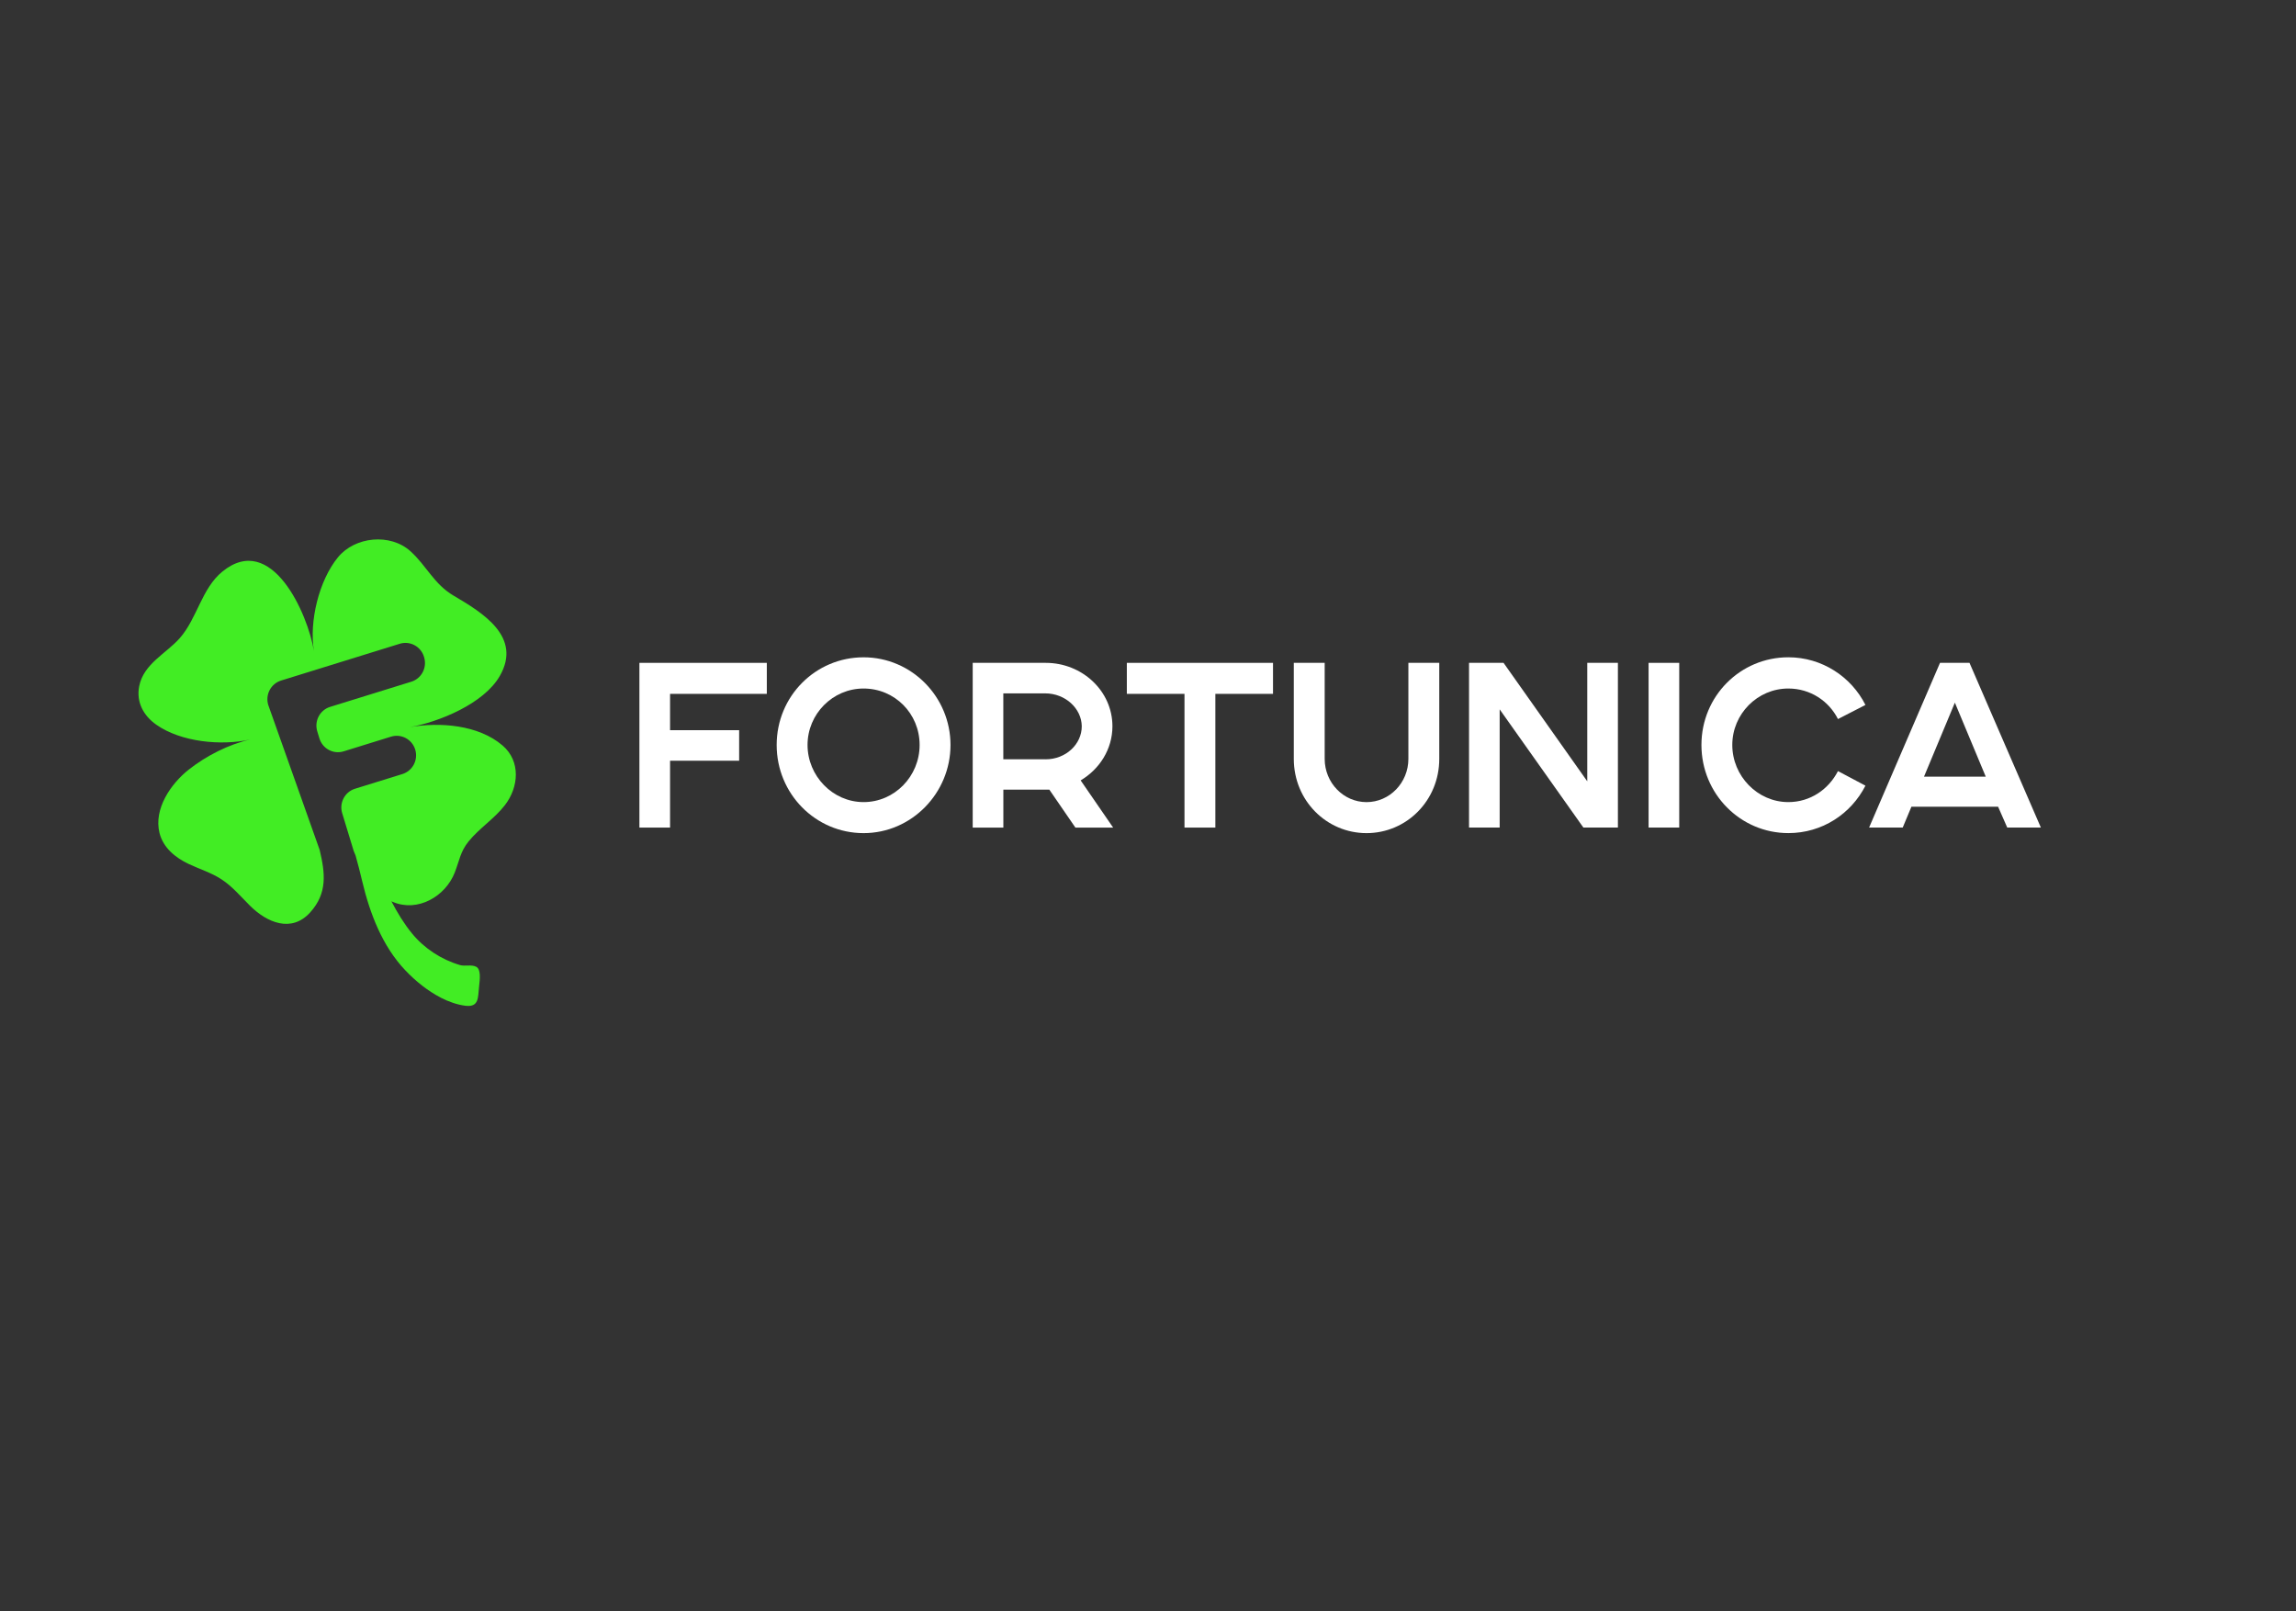
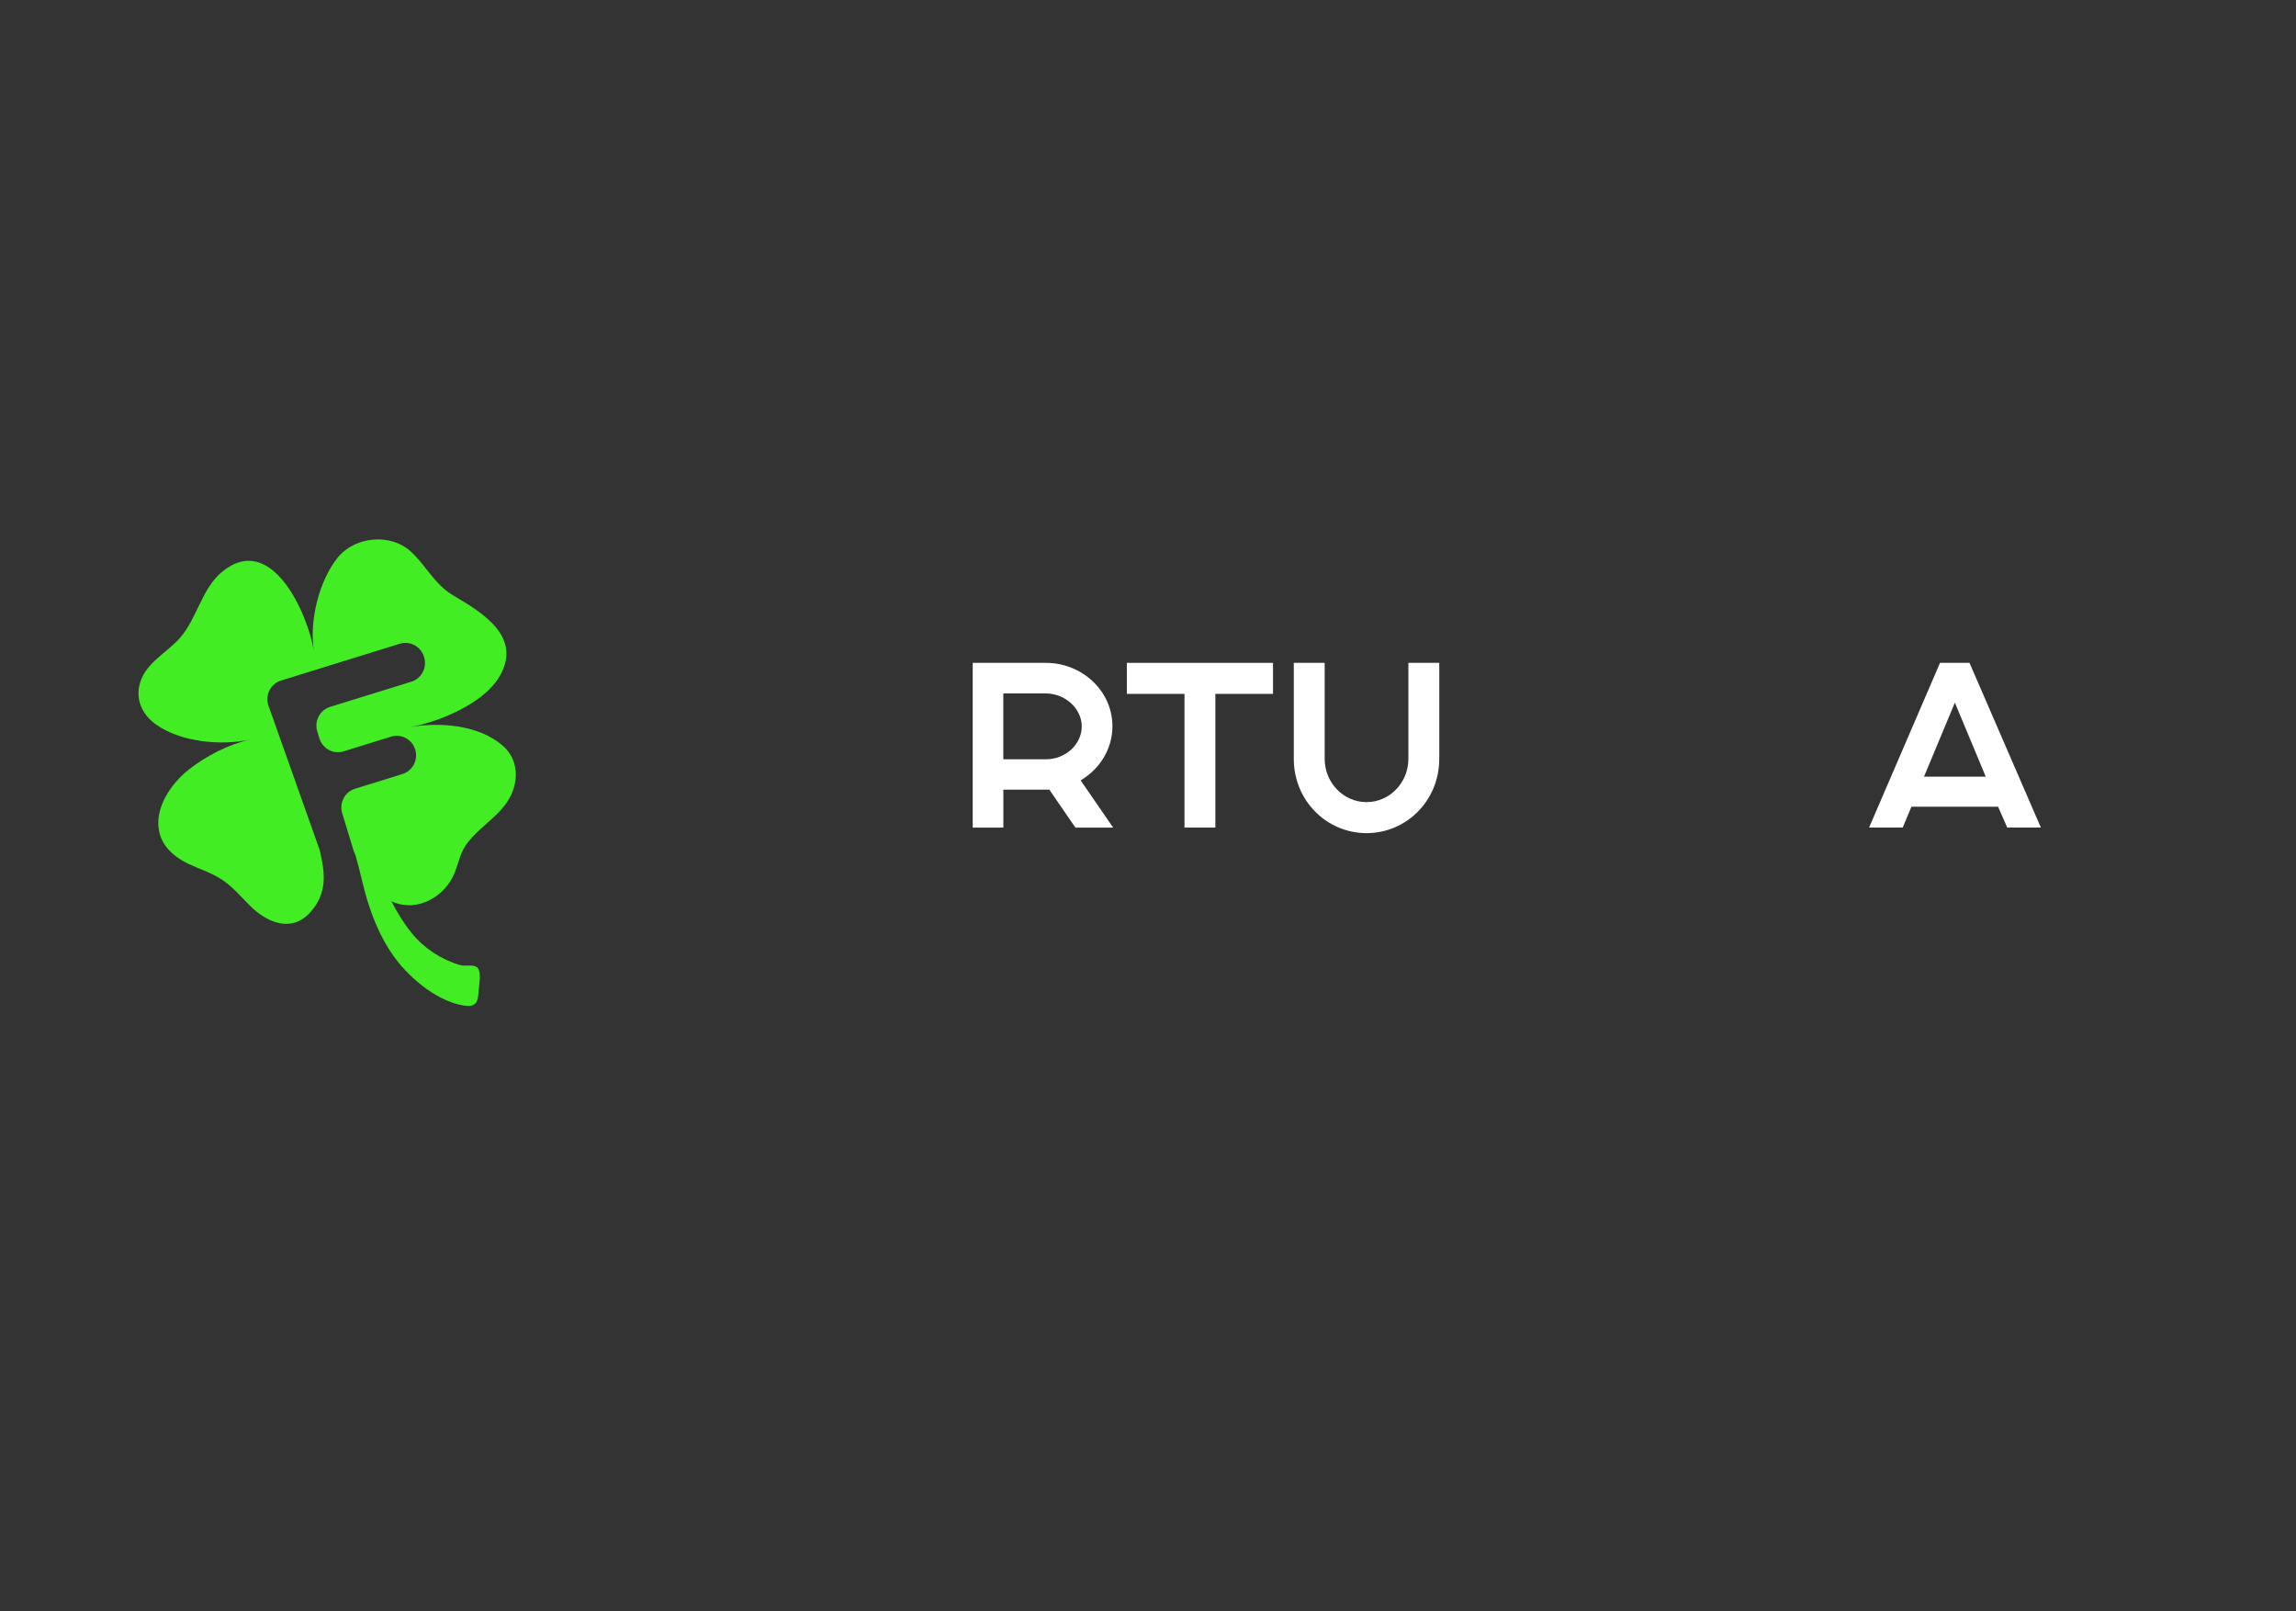
<svg xmlns="http://www.w3.org/2000/svg" width="315" height="221" viewBox="0 0 315 221" fill="none">
  <rect x="0" y="0" width="315" height="221" fill="#333333" stroke="none" />
  <g clip-path="url(#clip0_3_9)">
-     <path d="M87.725 90.934H105.203V95.187H91.929V100.17H101.407V104.359H91.929V113.531H87.725V90.937V90.934Z" fill="white" />
-     <path d="M118.479 90.172C125.07 90.172 130.404 95.598 130.404 102.2C130.404 108.801 125.07 114.292 118.479 114.292C111.889 114.292 106.555 108.898 106.555 102.2C106.555 95.501 111.889 90.172 118.479 90.172ZM118.479 94.454C114.243 94.454 110.791 97.946 110.791 102.196C110.791 106.447 114.243 110.035 118.479 110.035C122.716 110.035 126.167 106.511 126.167 102.196C126.167 97.882 122.748 94.454 118.479 94.454Z" fill="white" />
    <path d="M133.445 90.934H143.487C148.445 90.934 152.62 94.772 152.62 99.63C152.62 102.804 150.831 105.531 148.26 107.057L152.716 113.531H147.539L143.963 108.326H137.656V113.531H133.451V90.937L133.445 90.934ZM143.455 104.166C146.218 104.166 148.413 102.104 148.413 99.627C148.381 97.182 146.154 95.12 143.392 95.12H137.65V104.163H143.455V104.166Z" fill="white" />
    <path d="M162.506 95.187H154.597V90.934H174.651V95.187H166.742V113.531H162.506V95.187Z" fill="white" />
    <path d="M177.503 90.934H181.74V104.105C181.74 107.372 184.314 110.039 187.482 110.039C190.65 110.039 193.224 107.372 193.224 104.105V90.934H197.46V104.105C197.46 109.817 192.972 114.292 187.482 114.292C181.992 114.292 177.503 109.817 177.503 104.105V90.934Z" fill="white" />
-     <path d="M201.543 90.934H206.281L217.765 107.183V90.934H221.969V113.527H217.232L205.747 97.311V113.527H201.543V90.934Z" fill="white" />
-     <path d="M226.178 90.934H230.382V113.527H226.178V90.934Z" fill="white" />
-     <path d="M255.929 107.783C253.951 111.654 249.998 114.288 245.354 114.288C238.763 114.288 233.429 108.894 233.429 102.196C233.429 95.498 238.763 90.169 245.354 90.169C249.966 90.169 253.983 92.835 255.929 96.706L252.161 98.643C250.908 96.166 248.366 94.454 245.351 94.454C241.114 94.454 237.662 97.946 237.662 102.196C237.662 106.447 241.114 110.035 245.351 110.035C248.362 110.035 250.873 108.291 252.161 105.781L255.929 107.78V107.783Z" fill="white" />
    <path d="M266.158 90.934H270.206L279.996 113.527H275.383L274.13 110.671H262.237L261.044 113.527H256.431L266.16 90.934H266.158ZM272.436 106.547L268.199 96.392L263.963 106.547H272.436Z" fill="white" />
    <path d="M68.947 102.269C65.641 99.424 60.312 99.035 56.22 99.754C60.213 99.052 66.381 96.539 68.565 92.741C71.656 87.368 66.253 84.078 62.219 81.706C59.557 80.141 58.519 77.622 56.331 75.636C53.547 73.111 48.703 73.602 46.367 76.452C43.749 79.644 42.405 85.26 43.069 89.297C42.239 84.249 37.276 72.892 30.507 78.414C27.666 80.731 27.054 84.819 24.677 87.528C22.829 89.638 19.699 91.051 19.096 94.14C18.671 96.322 19.691 98.183 21.435 99.412C24.838 101.81 30.372 102.336 34.353 101.444C31.364 102.114 28.305 103.683 25.909 105.567C23.448 107.503 21.054 110.966 21.886 114.281C22.395 116.306 24.06 117.654 25.86 118.51C27.357 119.221 28.967 119.709 30.358 120.611C31.858 121.583 33.025 122.984 34.295 124.248C36.612 126.555 39.978 128.009 42.547 125.177C44.956 122.519 44.606 119.771 43.86 116.607L36.803 96.713C36.371 95.297 37.16 93.796 38.563 93.36L54.842 88.315C56.245 87.88 57.734 88.675 58.165 90.091L58.188 90.168C58.62 91.584 57.831 93.086 56.428 93.521L45.288 96.973C43.884 97.408 43.096 98.909 43.527 100.326L43.822 101.297C44.254 102.712 45.741 103.508 47.146 103.073L53.644 101.059C55.047 100.623 56.536 101.419 56.967 102.835C57.399 104.251 56.61 105.752 55.207 106.188L48.708 108.202C47.305 108.637 46.516 110.137 46.947 111.554L48.52 116.72C48.606 116.937 48.695 117.156 48.788 117.378C49.124 118.553 49.418 119.742 49.701 120.927C50.751 125.327 52.457 129.799 55.609 133.114C57.026 134.605 58.685 135.94 60.513 136.884C61.536 137.412 62.745 137.845 63.888 137.977C65.739 138.192 65.565 136.805 65.722 135.408C65.851 134.261 65.994 132.971 65.332 132.625C64.679 132.285 63.791 132.595 63.1 132.39C60.548 131.634 58.219 130.12 56.521 128.049C55.428 126.717 54.513 125.205 53.694 123.636C53.761 123.668 53.829 123.7 53.897 123.729C57.298 125.181 61.107 122.984 62.389 119.701C63.027 118.068 63.153 116.822 64.291 115.426C65.788 113.588 67.839 112.311 69.272 110.452C71.173 107.991 71.473 104.44 68.948 102.267L68.947 102.269Z" fill="#42ED24" />
  </g>
  <defs>
    <clipPath id="clip0_3_9">
      <rect width="315" height="221" fill="white" />
    </clipPath>
  </defs>
</svg>